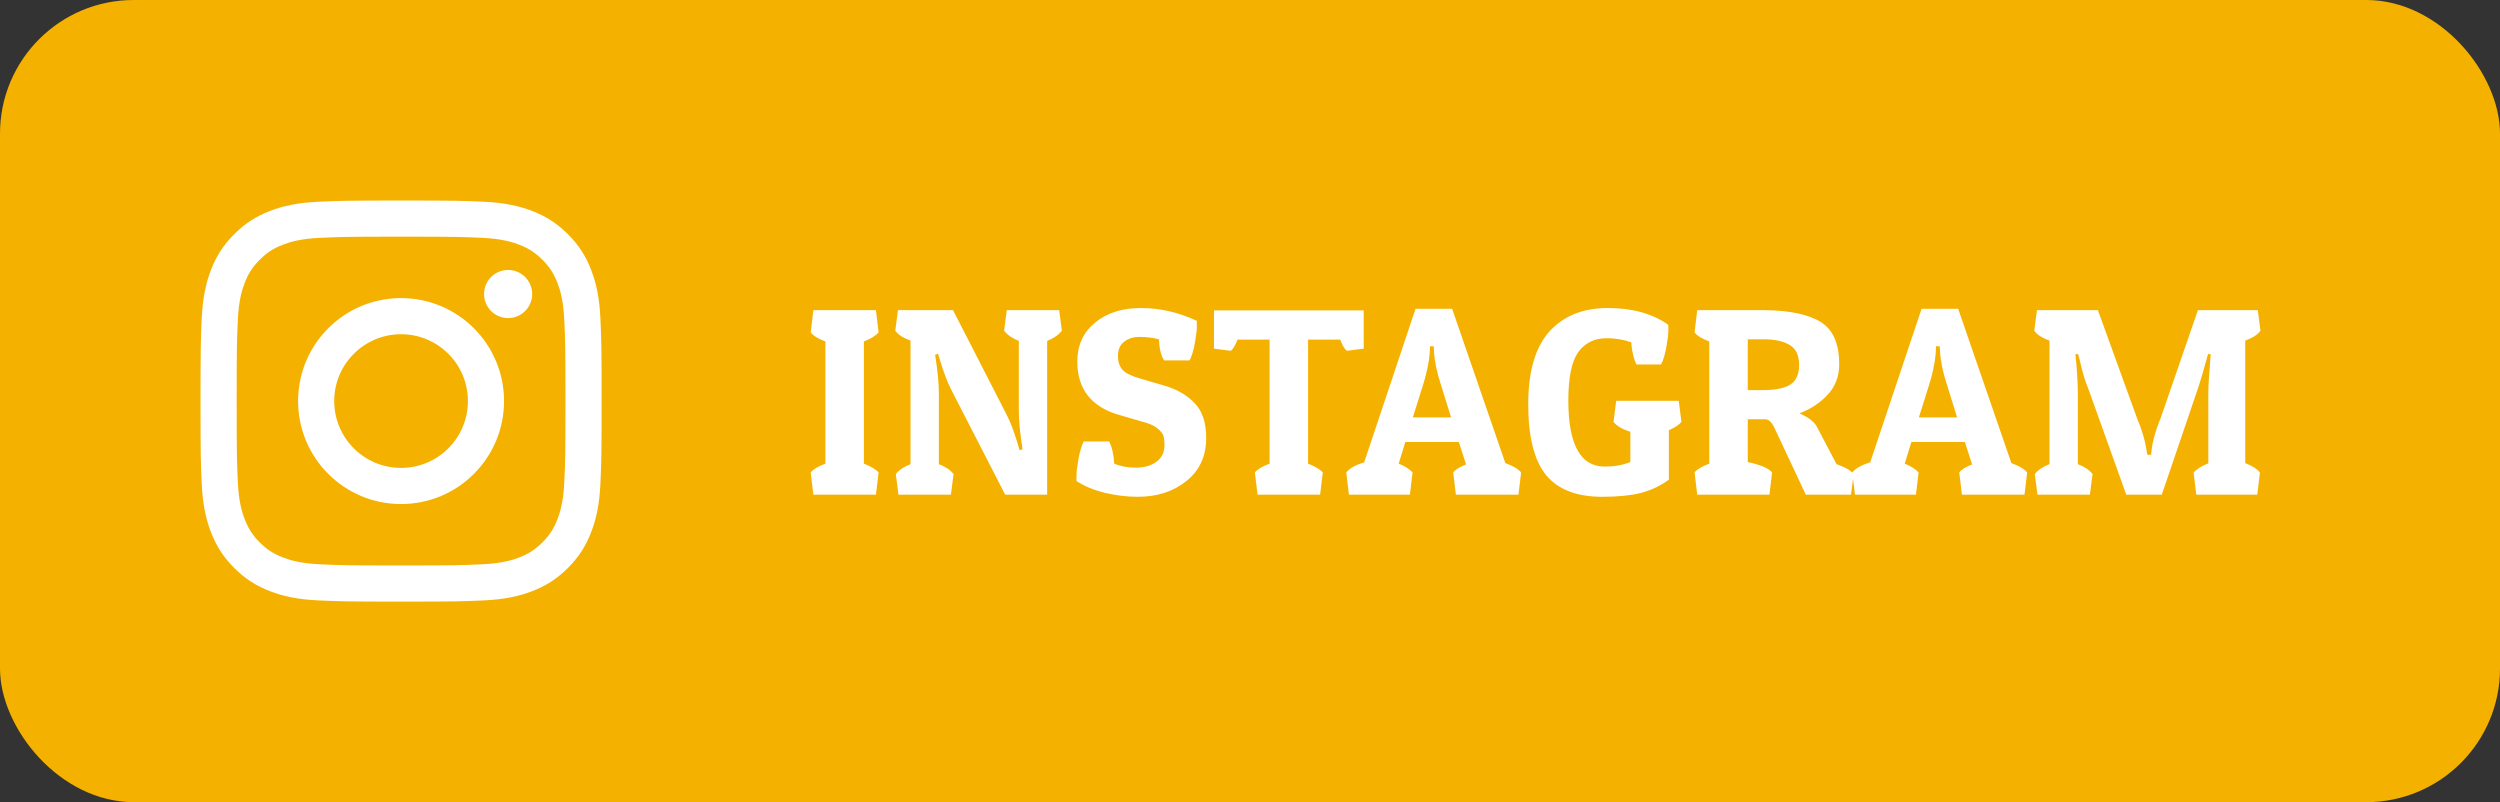
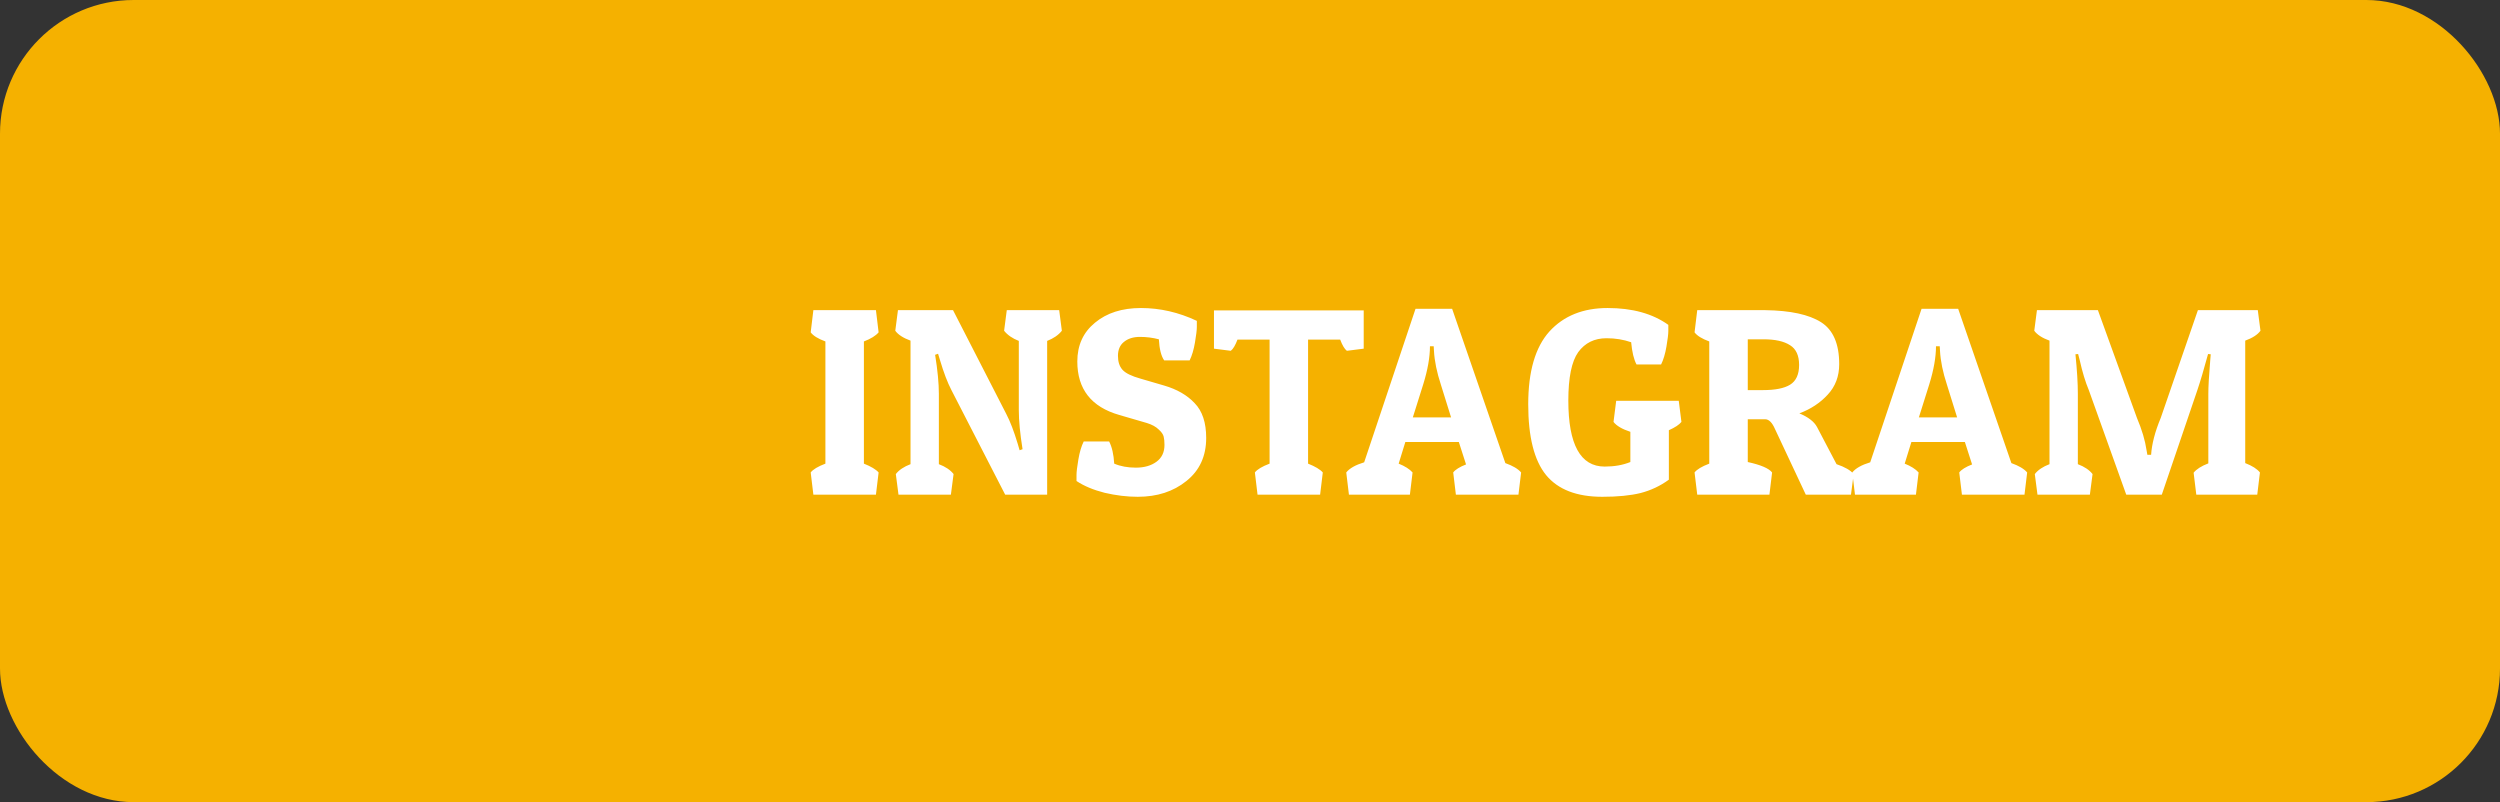
<svg xmlns="http://www.w3.org/2000/svg" width="187" height="60" viewBox="0 0 187 60" fill="none">
  <rect x="0" y="0" width="187" height="60" fill="#333333" stroke="none" />
  <rect width="187" height="60" rx="10" fill="#F5B100" />
  <path d="M65.52 23.2L65.72 24.86C65.507 25.113 65.14 25.34 64.62 25.54V34.68C65.153 34.893 65.52 35.113 65.72 35.34L65.52 37H60.84L60.64 35.34C60.813 35.113 61.18 34.893 61.74 34.68V25.54C61.193 25.34 60.827 25.113 60.64 24.86L60.84 23.2H65.52ZM70.227 29.46V34.72C70.721 34.907 71.087 35.153 71.327 35.46L71.127 37H67.207L67.007 35.46C67.247 35.153 67.614 34.907 68.107 34.72V25.48C67.561 25.28 67.18 25.033 66.967 24.74L67.167 23.2H71.287L75.267 30.96C75.561 31.52 75.847 32.267 76.127 33.2L76.267 33.68L76.487 33.6C76.3 32.44 76.207 31.467 76.207 30.68V25.5C75.727 25.313 75.361 25.06 75.107 24.74L75.307 23.2H79.227L79.427 24.74C79.174 25.06 78.807 25.313 78.327 25.5V37H75.187L71.167 29.18C70.874 28.62 70.587 27.867 70.307 26.92L70.167 26.46L69.947 26.54C70.134 27.7 70.227 28.673 70.227 29.46ZM86.683 25.38C86.23 25.26 85.756 25.2 85.263 25.2C84.769 25.2 84.37 25.327 84.063 25.58C83.769 25.82 83.623 26.167 83.623 26.62C83.623 27.06 83.736 27.407 83.963 27.66C84.189 27.913 84.636 28.133 85.303 28.32L87.083 28.84C88.043 29.12 88.803 29.56 89.363 30.16C89.936 30.747 90.223 31.613 90.223 32.76C90.223 34.12 89.73 35.193 88.743 35.98C87.769 36.767 86.556 37.16 85.103 37.16C84.303 37.16 83.476 37.06 82.623 36.86C81.783 36.647 81.083 36.353 80.523 35.98C80.523 35.9 80.523 35.747 80.523 35.52C80.523 35.293 80.57 34.907 80.663 34.36C80.756 33.813 80.889 33.367 81.063 33.02H82.963C83.176 33.433 83.303 33.987 83.343 34.68C83.809 34.88 84.35 34.98 84.963 34.98C85.59 34.98 86.103 34.833 86.503 34.54C86.903 34.247 87.103 33.827 87.103 33.28C87.103 33.027 87.083 32.82 87.043 32.66C87.003 32.487 86.876 32.307 86.663 32.12C86.463 31.92 86.169 31.76 85.783 31.64L83.723 31.04C81.629 30.44 80.583 29.107 80.583 27.04C80.583 25.827 81.023 24.86 81.903 24.14C82.783 23.407 83.93 23.04 85.343 23.04C86.769 23.04 88.163 23.36 89.523 24C89.523 24.08 89.523 24.233 89.523 24.46C89.523 24.687 89.476 25.073 89.383 25.62C89.29 26.167 89.156 26.613 88.983 26.96H87.083C86.856 26.64 86.723 26.113 86.683 25.38ZM102.005 23.22V26.08L100.745 26.24C100.571 26.107 100.405 25.827 100.245 25.4H97.844V34.68C98.378 34.893 98.745 35.113 98.945 35.34L98.745 37H94.064L93.865 35.34C94.038 35.113 94.404 34.893 94.965 34.68V25.4H92.564C92.404 25.827 92.238 26.107 92.064 26.24L90.805 26.08V23.22H102.005ZM108.62 23.1L112.6 34.64C113.16 34.84 113.554 35.073 113.78 35.34L113.58 37H108.9L108.7 35.34C108.86 35.127 109.18 34.927 109.66 34.74L109.12 33.06H105.12L104.62 34.68C105.087 34.867 105.434 35.087 105.66 35.34L105.46 37H100.9L100.7 35.34C100.94 35.033 101.387 34.78 102.04 34.58L105.88 23.1H108.62ZM106.96 25.9C106.96 26.713 106.794 27.66 106.46 28.74L105.68 31.22H108.54L107.78 28.78C107.474 27.847 107.3 27 107.26 26.24L107.24 25.9H106.96ZM120.171 25.3C119.264 25.3 118.558 25.647 118.051 26.34C117.558 27.033 117.311 28.24 117.311 29.96C117.311 33.253 118.218 34.9 120.031 34.9C120.751 34.9 121.391 34.787 121.951 34.56V32.3C121.338 32.1 120.918 31.853 120.691 31.56L120.891 29.98H125.571L125.771 31.56C125.598 31.773 125.284 31.98 124.831 32.18V35.88C124.191 36.347 123.484 36.68 122.711 36.88C121.951 37.067 120.998 37.16 119.851 37.16C117.944 37.16 116.544 36.62 115.651 35.54C114.758 34.447 114.311 32.68 114.311 30.24C114.311 27.787 114.838 25.973 115.891 24.8C116.958 23.627 118.411 23.04 120.251 23.04C122.104 23.04 123.618 23.46 124.791 24.3C124.791 24.38 124.791 24.533 124.791 24.76C124.791 24.987 124.744 25.373 124.651 25.92C124.558 26.467 124.424 26.913 124.251 27.26H122.411C122.211 26.887 122.078 26.333 122.011 25.6C121.438 25.4 120.824 25.3 120.171 25.3ZM137.573 27.24C137.573 28.147 137.287 28.907 136.713 29.52C136.153 30.133 135.447 30.6 134.593 30.92C135.26 31.2 135.7 31.54 135.913 31.94L137.373 34.72C138 34.933 138.427 35.18 138.653 35.46L138.453 37H135.073L132.773 32.1C132.56 31.607 132.313 31.36 132.033 31.36H130.733V34.56C131.707 34.773 132.313 35.033 132.553 35.34L132.353 37H126.953L126.753 35.34C126.927 35.113 127.293 34.893 127.853 34.68V25.54C127.307 25.34 126.94 25.113 126.753 24.86L126.953 23.2H132.053C133.92 23.227 135.307 23.527 136.213 24.1C137.12 24.673 137.573 25.72 137.573 27.24ZM131.913 25.38H130.733V29.18H131.873C132.78 29.18 133.453 29.047 133.893 28.78C134.347 28.5 134.573 28.007 134.573 27.3C134.573 26.593 134.347 26.1 133.893 25.82C133.44 25.527 132.78 25.38 131.913 25.38ZM146.472 23.1L150.452 34.64C151.012 34.84 151.405 35.073 151.632 35.34L151.432 37H146.752L146.552 35.34C146.712 35.127 147.032 34.927 147.512 34.74L146.972 33.06H142.972L142.472 34.68C142.939 34.867 143.285 35.087 143.512 35.34L143.312 37H138.752L138.552 35.34C138.792 35.033 139.239 34.78 139.892 34.58L143.732 23.1H146.472ZM144.812 25.9C144.812 26.713 144.645 27.66 144.312 28.74L143.532 31.22H146.392L145.632 28.78C145.325 27.847 145.152 27 145.112 26.24L145.092 25.9H144.812ZM165.183 29.46C165.183 28.927 165.229 28.1 165.323 26.98L165.363 26.5L165.163 26.48C164.856 27.613 164.589 28.513 164.363 29.18L161.703 37H159.043L156.243 29.18C155.989 28.58 155.763 27.833 155.563 26.94L155.443 26.48L155.243 26.5C155.363 27.687 155.423 28.673 155.423 29.46V34.72C155.916 34.907 156.283 35.153 156.523 35.46L156.323 37H152.403L152.203 35.46C152.443 35.153 152.809 34.907 153.303 34.72V25.48C152.756 25.28 152.376 25.033 152.163 24.74L152.363 23.2H156.923L159.843 31.26C160.216 32.14 160.456 32.947 160.563 33.68L160.623 34.02H160.903C160.956 33.207 161.196 32.287 161.623 31.26L164.403 23.2H168.883L169.083 24.74C168.869 25.033 168.489 25.28 167.943 25.48V34.64C168.463 34.84 168.829 35.073 169.043 35.34L168.843 37H164.283L164.083 35.36C164.296 35.093 164.663 34.86 165.183 34.66V29.46Z" fill="white" />
-   <path d="M30 17.703C34.005 17.703 34.48 17.718 36.061 17.79C37.524 17.857 38.318 18.101 38.847 18.307C39.547 18.579 40.046 18.904 40.571 19.429C41.096 19.954 41.421 20.453 41.693 21.153C41.899 21.682 42.143 22.476 42.21 23.939C42.282 25.52 42.297 25.995 42.297 30C42.297 34.005 42.282 34.48 42.21 36.061C42.143 37.524 41.899 38.318 41.693 38.847C41.421 39.547 41.096 40.047 40.571 40.571C40.046 41.096 39.547 41.421 38.847 41.693C38.318 41.899 37.524 42.143 36.061 42.21C34.48 42.282 34.005 42.297 30 42.297C25.994 42.297 25.52 42.282 23.939 42.21C22.476 42.143 21.682 41.899 21.153 41.693C20.453 41.421 19.953 41.096 19.429 40.571C18.904 40.047 18.579 39.547 18.307 38.847C18.101 38.318 17.857 37.524 17.79 36.061C17.718 34.48 17.703 34.005 17.703 30C17.703 25.995 17.718 25.52 17.79 23.939C17.857 22.476 18.101 21.682 18.307 21.153C18.579 20.453 18.904 19.954 19.429 19.429C19.953 18.904 20.453 18.579 21.153 18.307C21.682 18.101 22.476 17.857 23.939 17.79C25.52 17.718 25.995 17.703 30 17.703ZM30 15C25.926 15 25.415 15.017 23.816 15.09C22.219 15.163 21.128 15.417 20.174 15.787C19.188 16.171 18.352 16.684 17.518 17.518C16.684 18.352 16.171 19.188 15.787 20.174C15.417 21.129 15.163 22.219 15.09 23.816C15.017 25.415 15 25.926 15 30C15 34.074 15.017 34.585 15.09 36.184C15.163 37.781 15.417 38.871 15.787 39.826C16.171 40.812 16.684 41.648 17.518 42.482C18.352 43.316 19.188 43.829 20.174 44.212C21.128 44.583 22.219 44.837 23.816 44.91C25.415 44.983 25.926 45 30 45C34.074 45 34.585 44.983 36.184 44.91C37.781 44.837 38.871 44.583 39.826 44.212C40.812 43.829 41.648 43.316 42.482 42.482C43.316 41.648 43.829 40.812 44.212 39.826C44.583 38.871 44.837 37.781 44.91 36.184C44.983 34.585 45 34.074 45 30C45 25.926 44.983 25.415 44.91 23.816C44.837 22.219 44.583 21.129 44.212 20.174C43.829 19.188 43.316 18.352 42.482 17.518C41.648 16.684 40.812 16.171 39.826 15.787C38.871 15.417 37.781 15.163 36.184 15.09C34.585 15.017 34.074 15 30 15ZM30 22.297C25.746 22.297 22.297 25.746 22.297 30C22.297 34.254 25.746 37.703 30 37.703C34.254 37.703 37.703 34.254 37.703 30C37.703 25.746 34.254 22.297 30 22.297ZM30 35C27.239 35 25 32.761 25 30C25 27.239 27.239 25 30 25C32.761 25 35 27.239 35 30C35 32.761 32.761 35 30 35ZM39.807 21.993C39.807 22.987 39.001 23.793 38.007 23.793C37.013 23.793 36.207 22.987 36.207 21.993C36.207 20.999 37.013 20.193 38.007 20.193C39.001 20.193 39.807 20.999 39.807 21.993Z" fill="white" />
</svg>